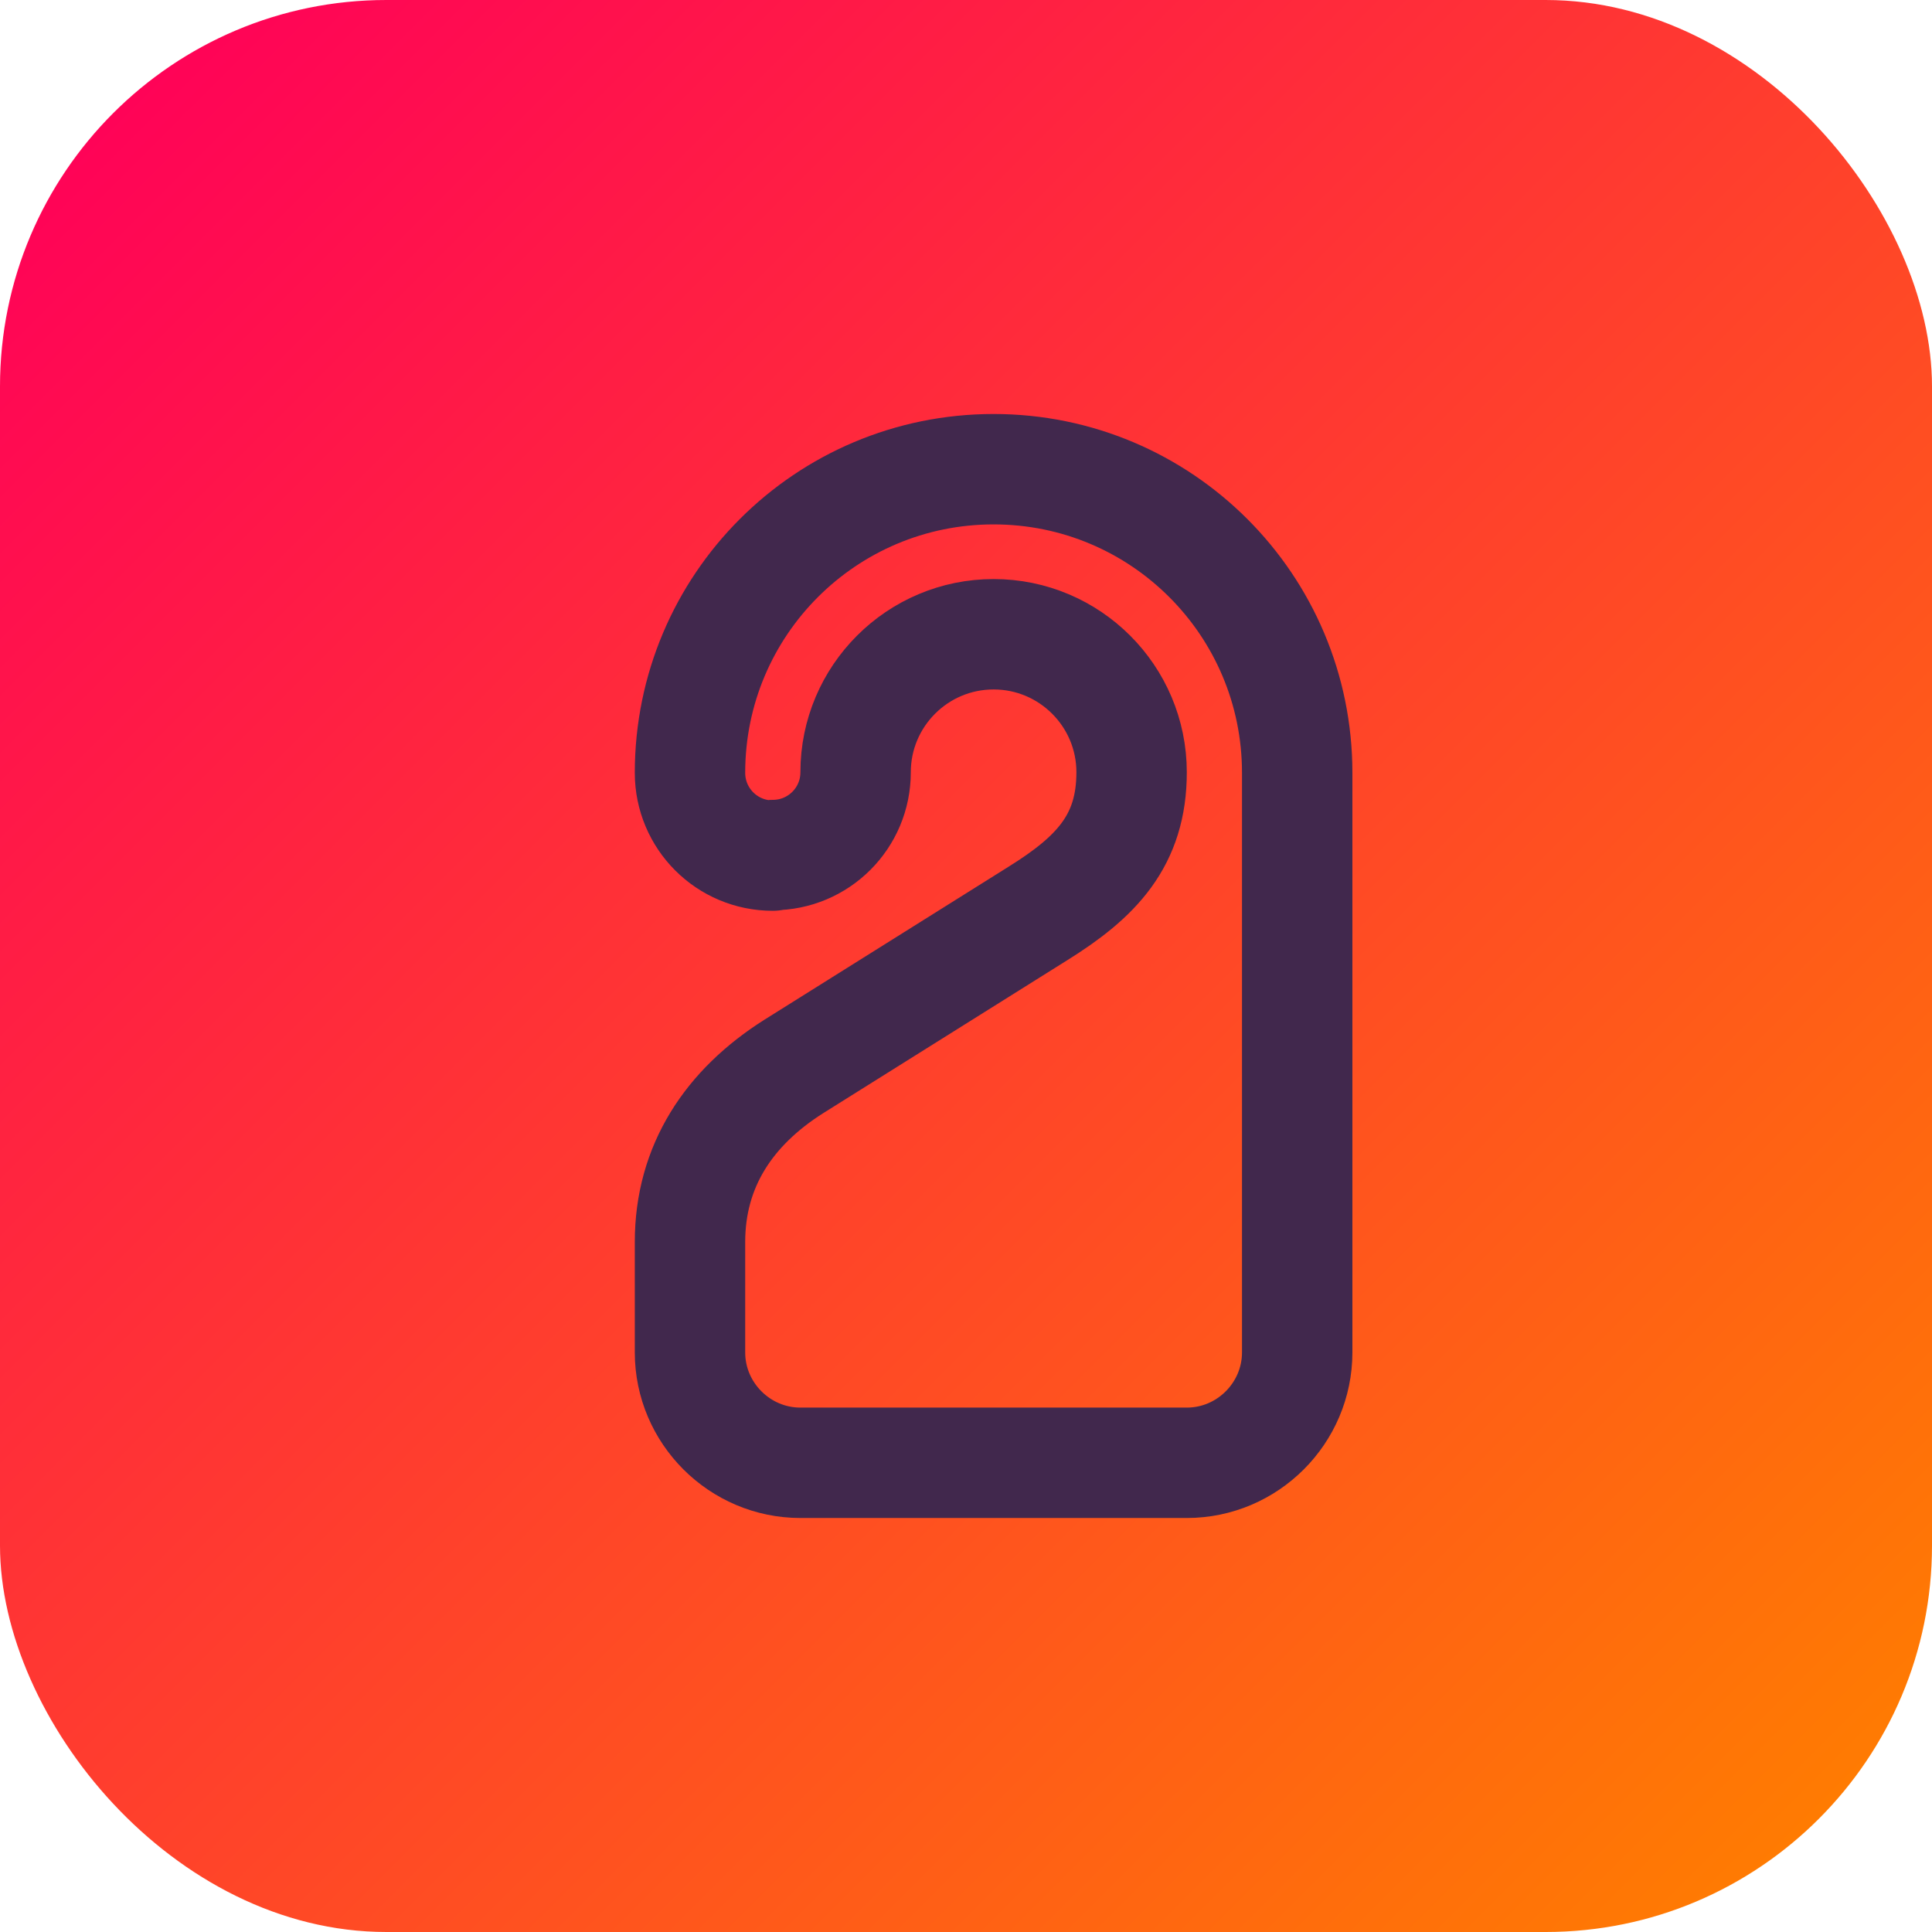
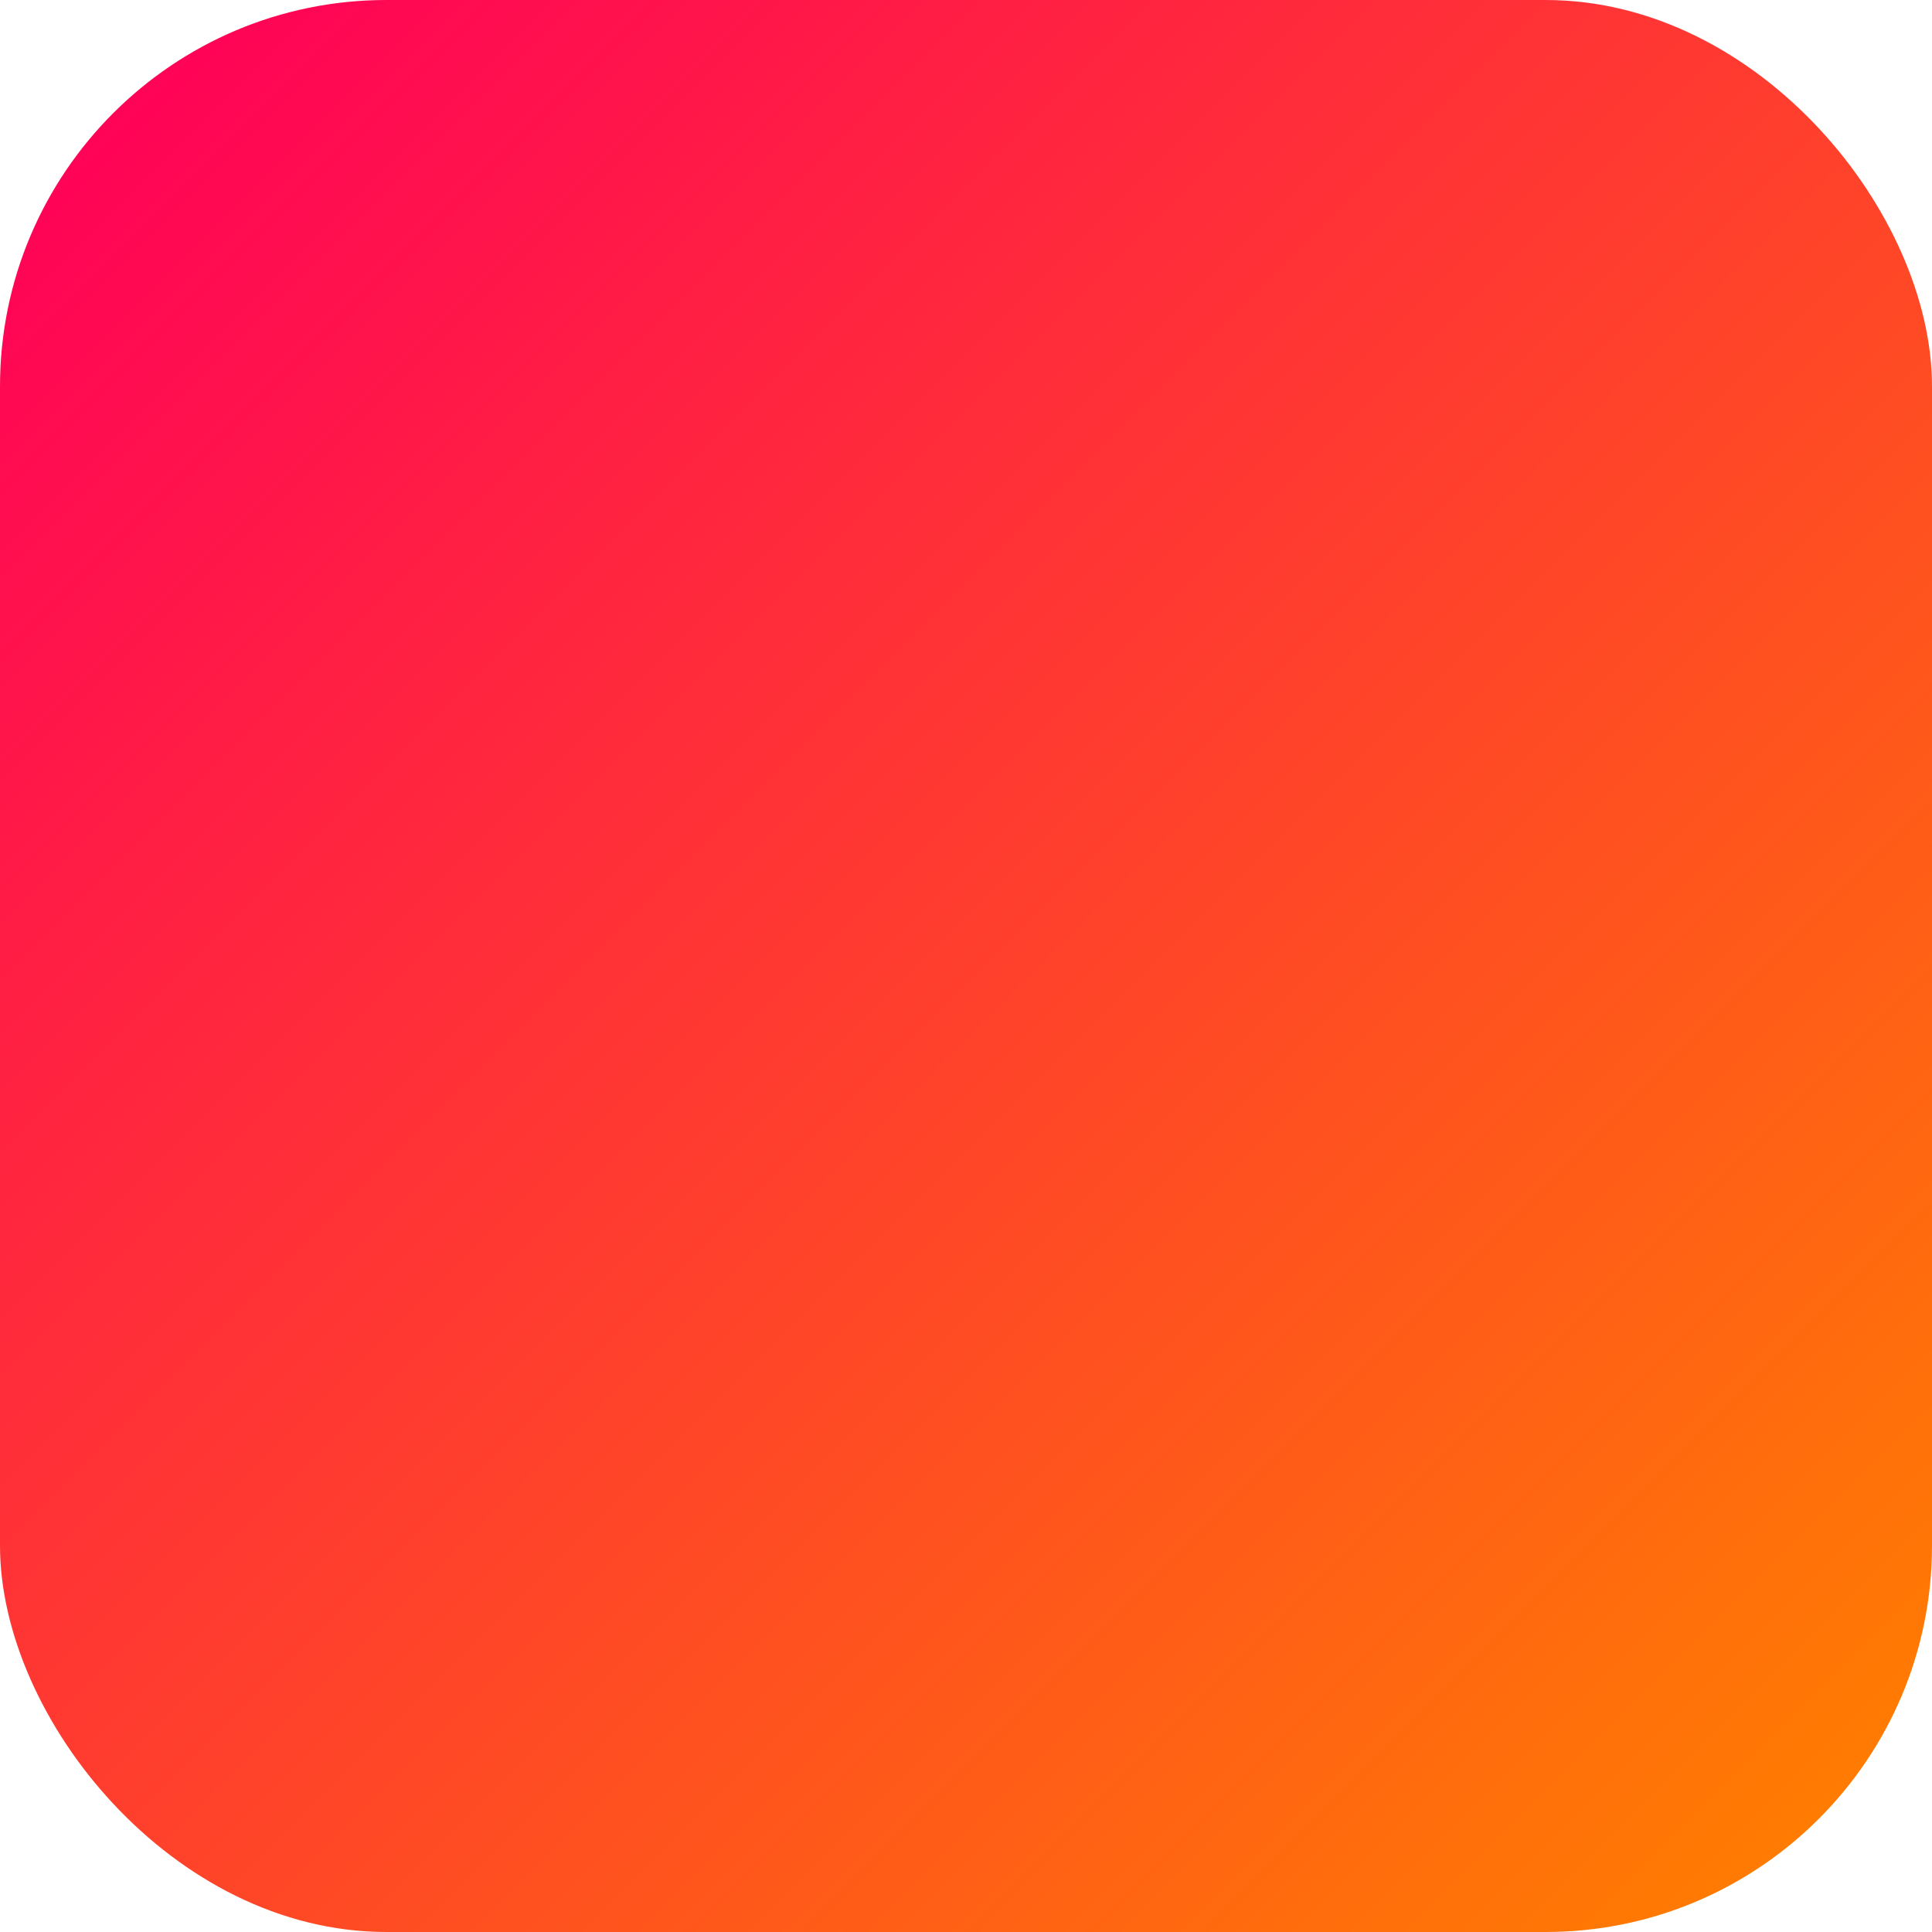
<svg xmlns="http://www.w3.org/2000/svg" viewBox="0 0 35 35">
  <defs>
    <style>
      .cls-1, .cls-2 {
        stroke-width: 0px;
      }

      .cls-1, .cls-3 {
        fill: none;
      }

      .cls-2 {
        fill: url(#linear-gradient);
      }

      .cls-3 {
        stroke: #41284d;
        stroke-linecap: round;
        stroke-linejoin: round;
        stroke-width: 2px;
      }
    </style>
    <linearGradient id="linear-gradient" x1="2.05" y1="2.05" x2="32.95" y2="32.95" gradientUnits="userSpaceOnUse">
      <stop offset="0" stop-color="#ff0357" />
      <stop offset="1" stop-color="#ff7b02" />
    </linearGradient>
  </defs>
  <g id="Layer_2" data-name="Layer 2">
    <rect class="cls-2" x="0" width="35" height="35" rx="7" ry="7" />
  </g>
  <g id="Layer_1" data-name="Layer 1">
    <g>
-       <path class="cls-1" d="m5.5,5.5h24v24H5.5V5.5Z" />
-       <path class="cls-3" d="m14,15.5c-.83,0-1.5-.67-1.5-1.5,0-3.04,2.46-5.5,5.5-5.5s5.5,2.46,5.5,5.5v10.5c0,1.1-.9,2-2,2h-7c-1.1,0-2-.9-2-2v-2c0-1.38.71-2.44,1.88-3.18l4.42-2.77c1.06-.66,1.7-1.32,1.7-2.56,0-1.38-1.12-2.5-2.5-2.5s-2.5,1.12-2.5,2.5c0,.83-.67,1.5-1.5,1.5Z" />
+       <path class="cls-1" d="m5.5,5.5h24v24H5.5Z" />
    </g>
  </g>
</svg>